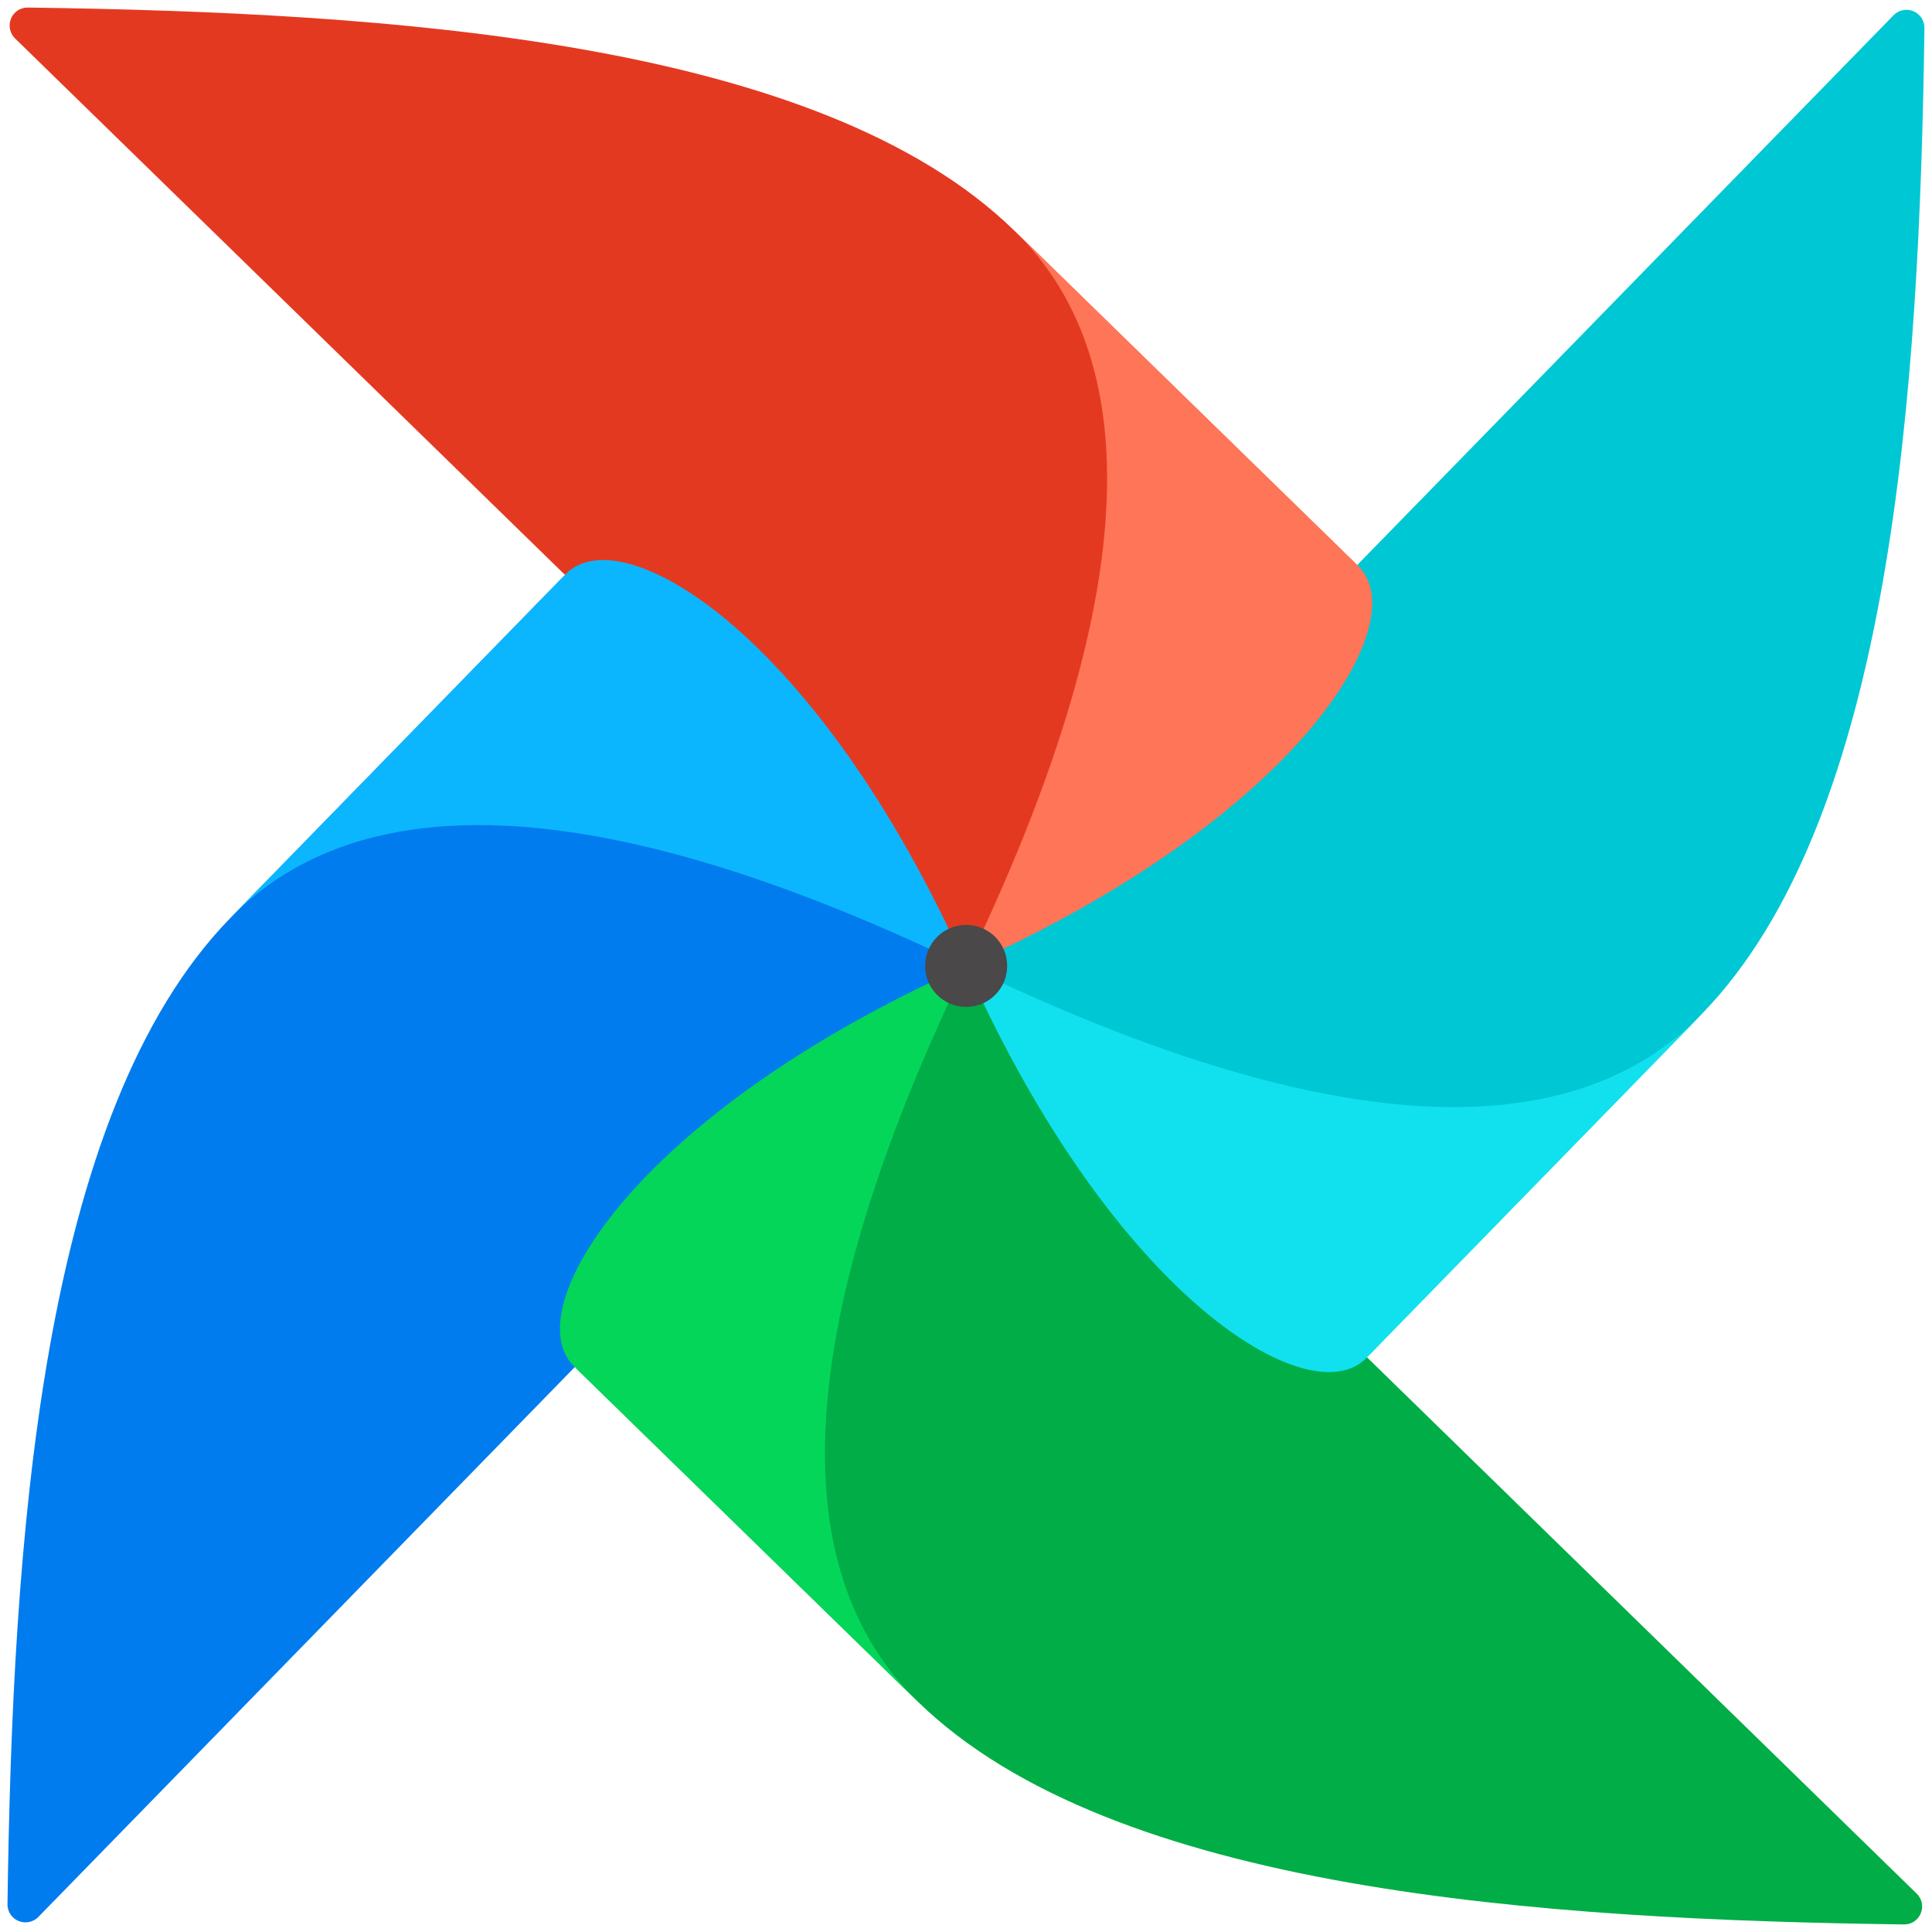
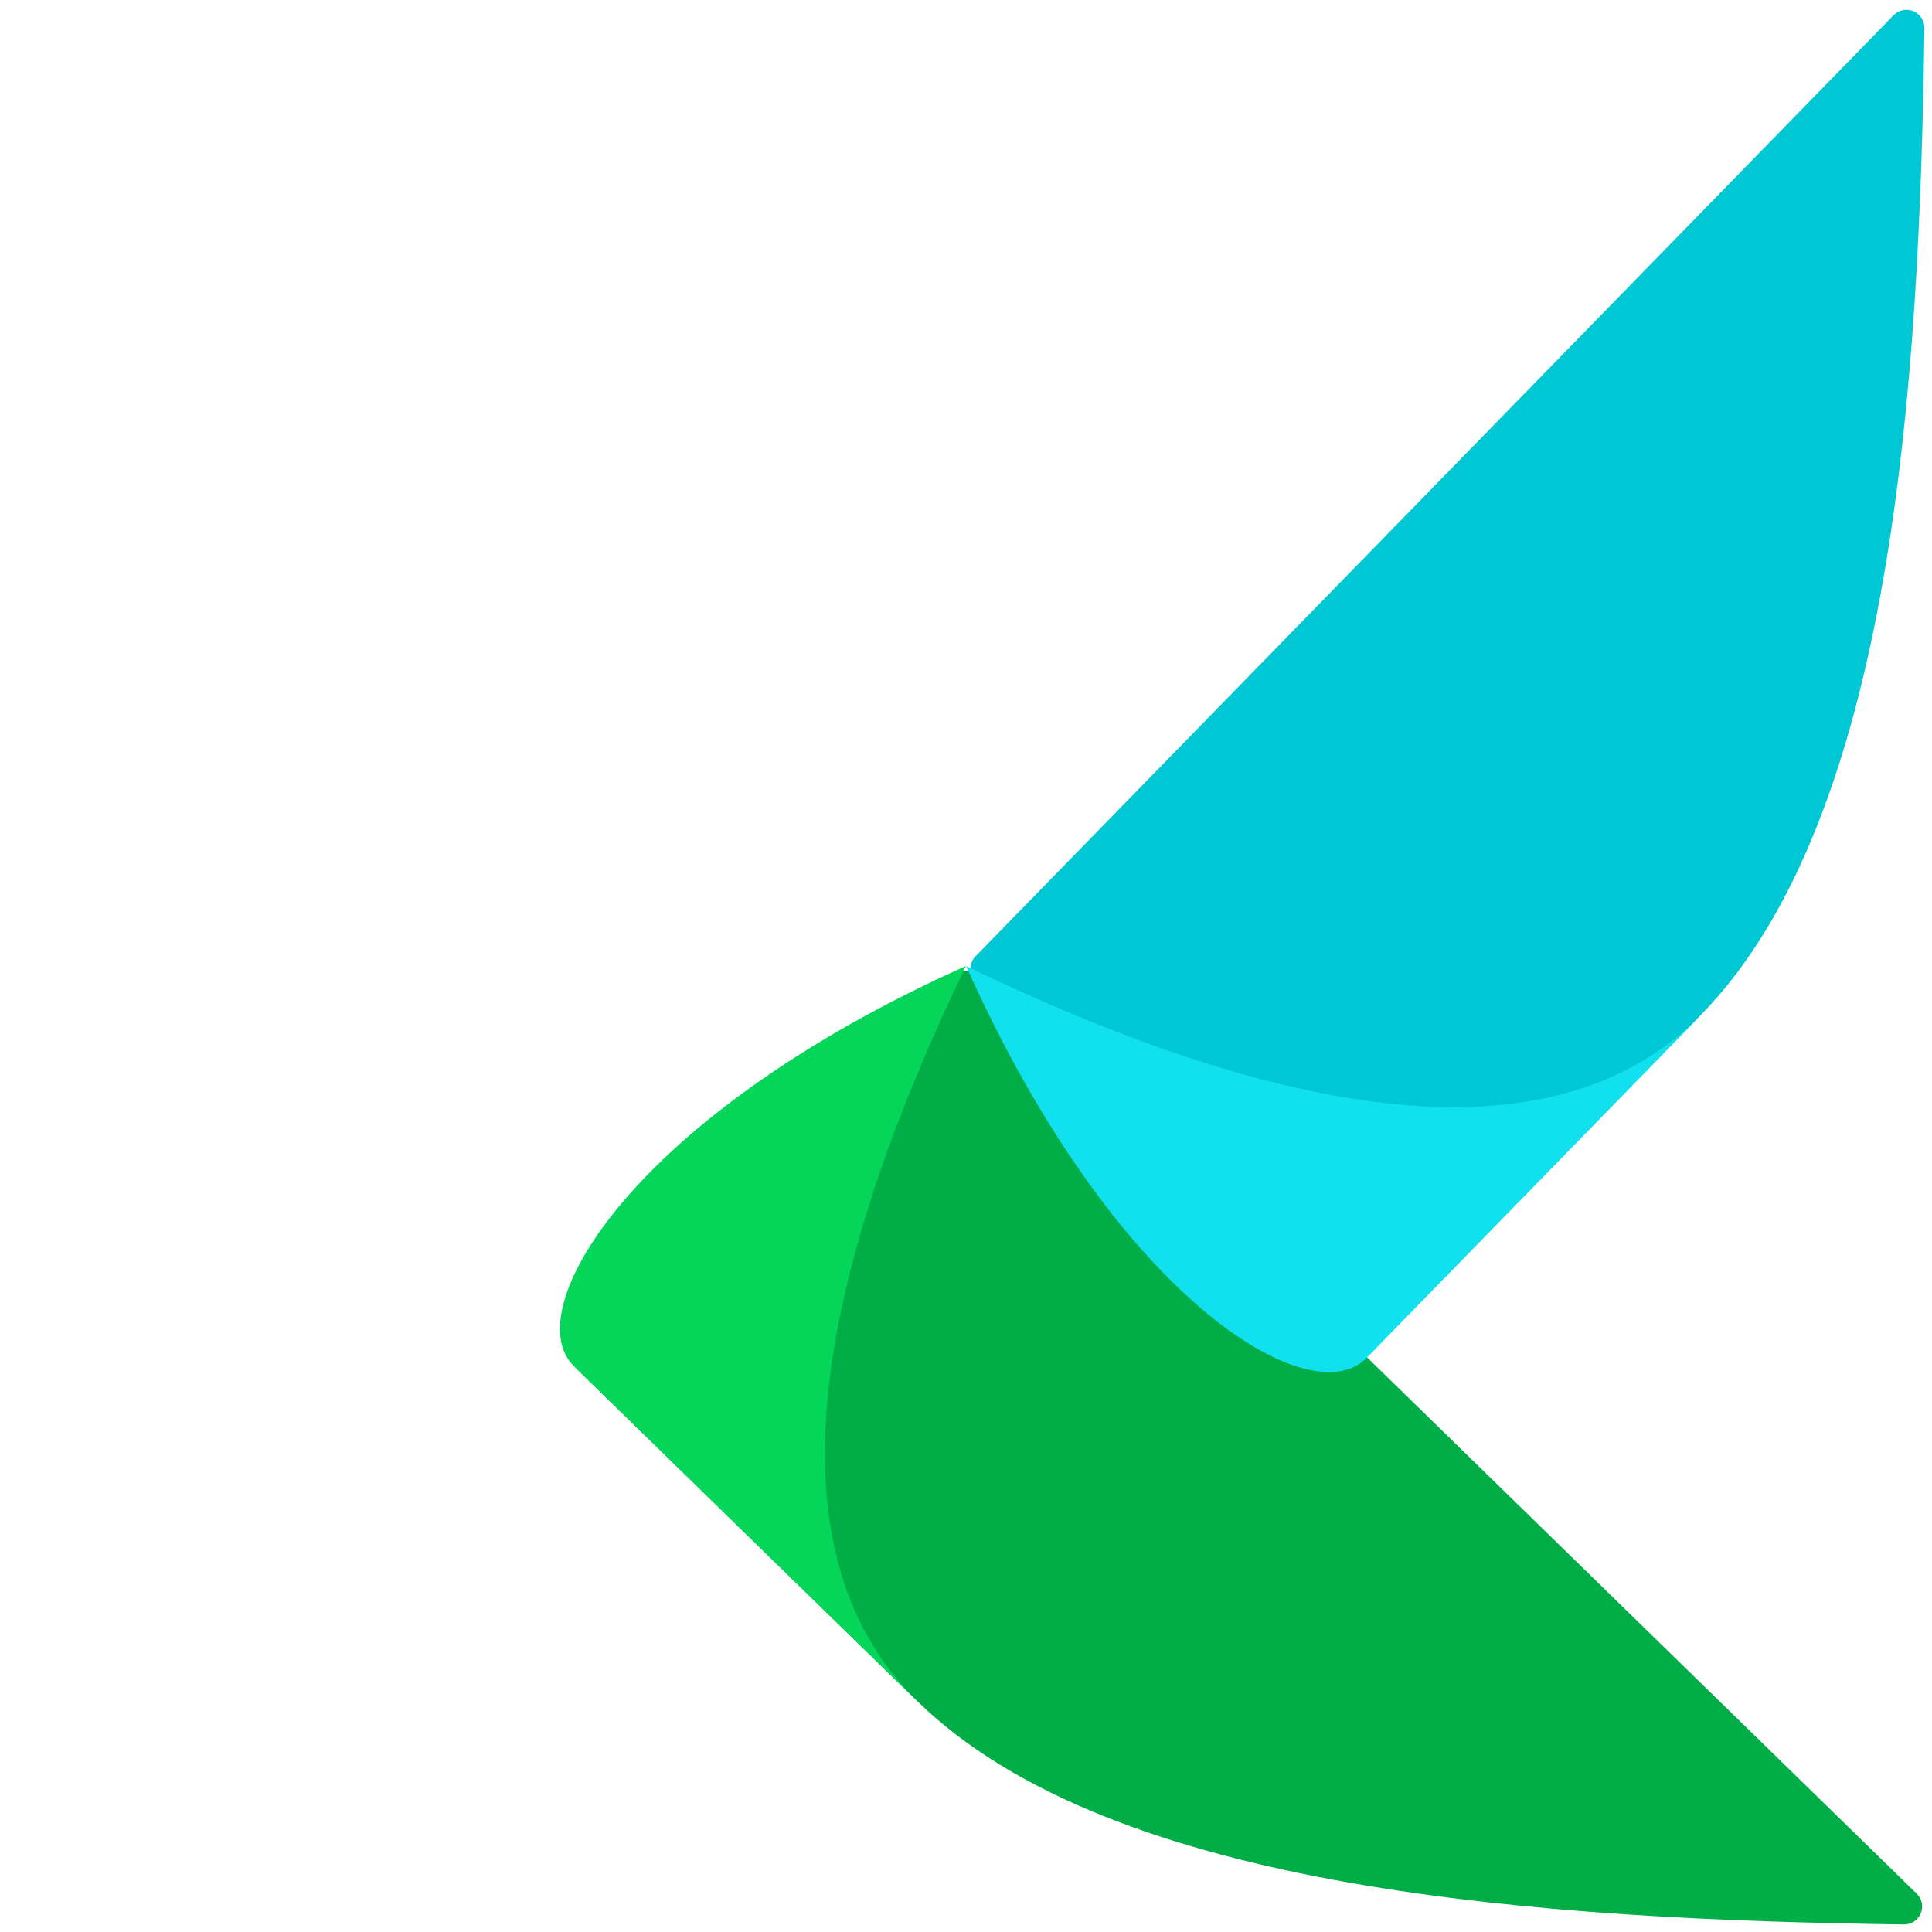
<svg xmlns="http://www.w3.org/2000/svg" width="32" height="32" viewBox="0 0 32 32" fill="none">
  <g clip-path="url(#clip0_6085_616)">
-     <path d="M0.636 31.75L15.838 16.167C15.885 16.121 15.914 16.059 15.921 15.994C15.927 15.928 15.91 15.862 15.872 15.808C14.948 14.517 13.242 14.293 12.61 13.426C10.737 10.857 10.262 9.403 9.457 9.493C9.401 9.501 9.349 9.529 9.311 9.57L3.82 15.2C0.66 18.436 0.206 25.569 0.124 31.542C0.124 31.601 0.141 31.659 0.174 31.709C0.207 31.758 0.255 31.797 0.31 31.819C0.365 31.841 0.425 31.847 0.483 31.834C0.541 31.822 0.595 31.793 0.636 31.75Z" fill="#017CEE" />
    <path d="M31.747 31.365L16.165 16.162C16.118 16.115 16.057 16.085 15.991 16.079C15.925 16.073 15.859 16.09 15.805 16.128C14.514 17.053 14.29 18.758 13.423 19.39C10.854 21.263 9.4 21.738 9.49 22.543C9.498 22.599 9.526 22.65 9.567 22.688L15.197 28.18C18.433 31.339 25.566 31.793 31.539 31.875C31.598 31.875 31.656 31.858 31.705 31.825C31.754 31.792 31.792 31.745 31.814 31.69C31.837 31.636 31.842 31.576 31.831 31.518C31.819 31.46 31.79 31.406 31.747 31.365Z" fill="#00AD46" />
    <path d="M15.198 28.18C13.429 26.454 12.609 23.04 15.999 16C10.488 18.463 8.557 21.701 9.506 22.628L15.198 28.18Z" fill="#04D659" />
    <path d="M31.363 0.253L16.161 15.836C16.114 15.882 16.084 15.944 16.078 16.009C16.072 16.075 16.089 16.141 16.127 16.195C17.052 17.486 18.756 17.709 19.389 18.577C21.262 21.145 21.738 22.6 22.542 22.509C22.598 22.502 22.65 22.474 22.688 22.432L28.179 16.803C31.339 13.567 31.793 6.434 31.875 0.461C31.875 0.402 31.857 0.344 31.824 0.294C31.791 0.245 31.744 0.207 31.689 0.184C31.634 0.162 31.573 0.156 31.515 0.169C31.457 0.181 31.404 0.21 31.363 0.253Z" fill="#00C7D4" />
    <path d="M28.183 16.803C26.457 18.572 23.043 19.392 16.002 16.001C18.465 21.513 21.703 23.444 22.63 22.494L28.183 16.803Z" fill="#11E1EE" />
-     <path d="M0.25 0.637L15.833 15.839C15.88 15.886 15.941 15.915 16.007 15.921C16.073 15.928 16.138 15.911 16.193 15.873C17.483 14.948 17.707 13.243 18.574 12.611C21.143 10.738 22.597 10.263 22.507 9.458C22.499 9.402 22.472 9.35 22.43 9.312L16.8 3.82C13.564 0.661 6.432 0.207 0.459 0.125C0.399 0.125 0.341 0.142 0.291 0.175C0.242 0.208 0.203 0.255 0.181 0.311C0.159 0.366 0.153 0.426 0.166 0.485C0.178 0.543 0.207 0.596 0.25 0.637Z" fill="#E43921" />
-     <path d="M16.803 3.821C18.572 5.547 19.392 8.961 16.002 16.001C21.513 13.538 23.444 10.3 22.495 9.373L16.803 3.821Z" fill="#FF7557" />
-     <path d="M3.82 15.2C5.546 13.431 8.96 12.611 16 16.002C13.537 10.49 10.299 8.559 9.372 9.508L3.82 15.2Z" fill="#0CB6FF" />
-     <path d="M16.002 16.678C16.378 16.678 16.682 16.374 16.682 15.999C16.682 15.623 16.378 15.319 16.002 15.319C15.627 15.319 15.323 15.623 15.323 15.999C15.323 16.374 15.627 16.678 16.002 16.678Z" fill="#4A4848" />
  </g>
  <defs>
    <clipPath id="clip0_6085_616">
      <rect width="32" height="32" fill="white" />
    </clipPath>
  </defs>
</svg>